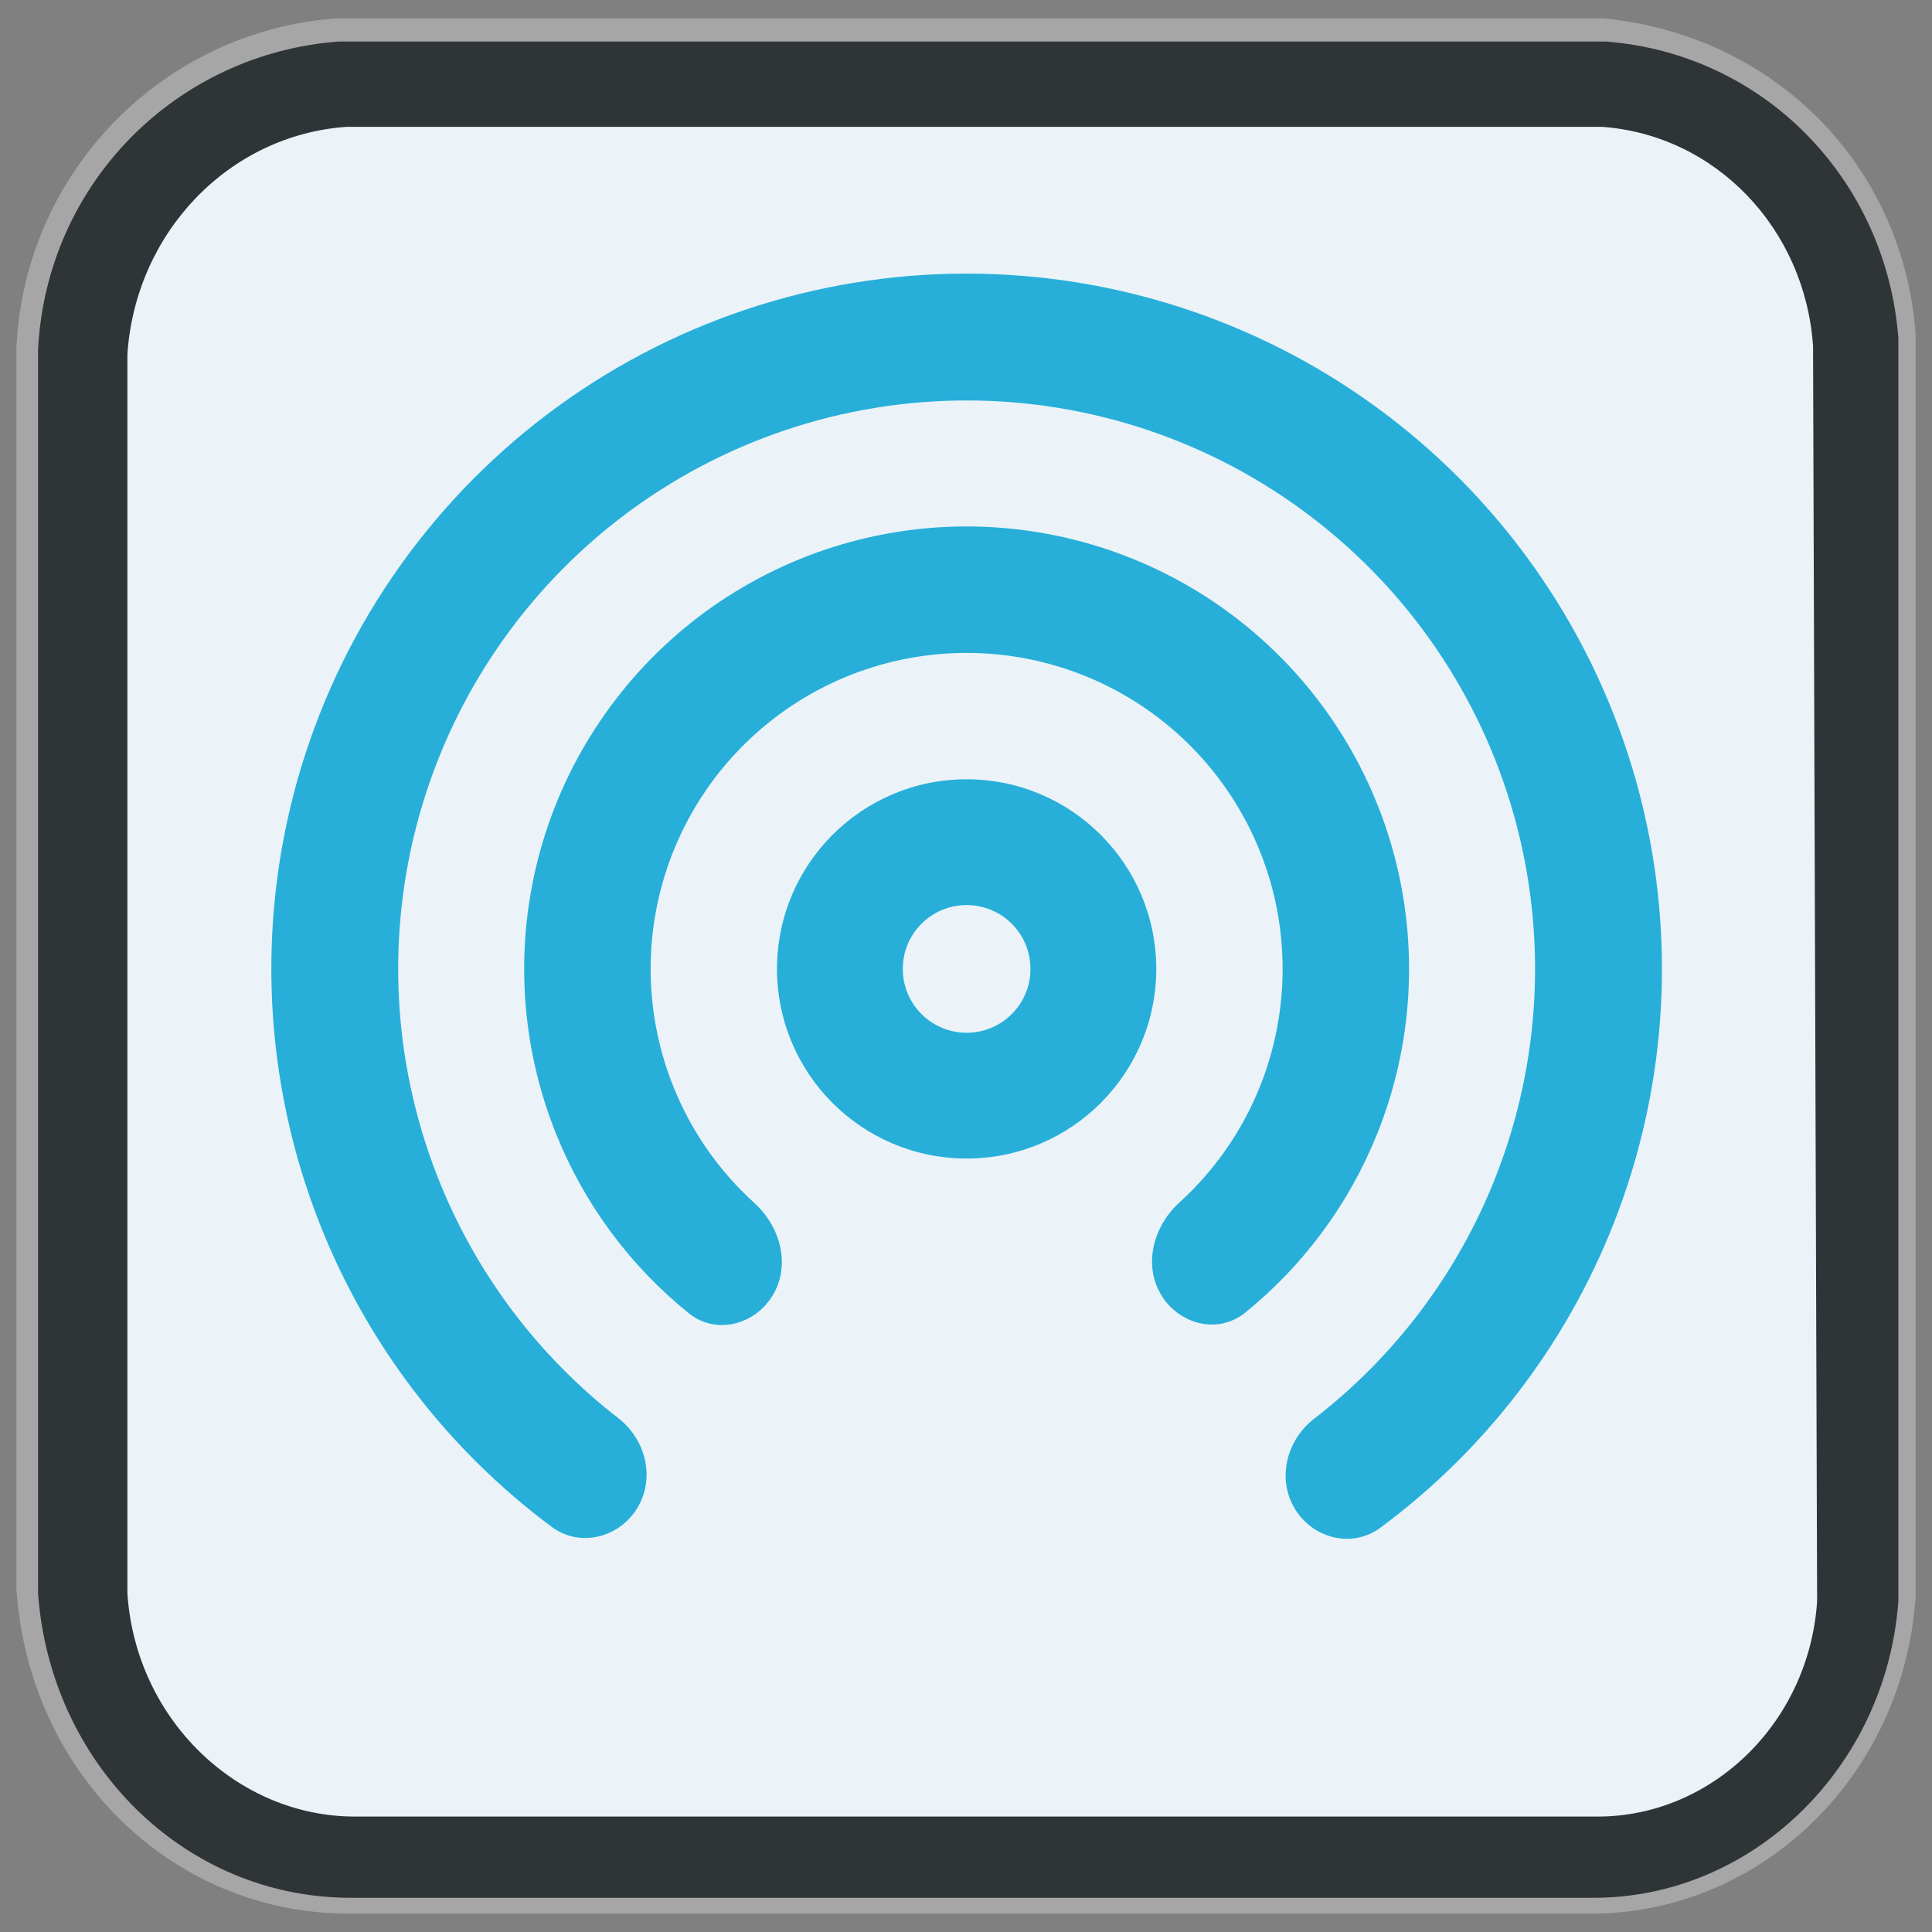
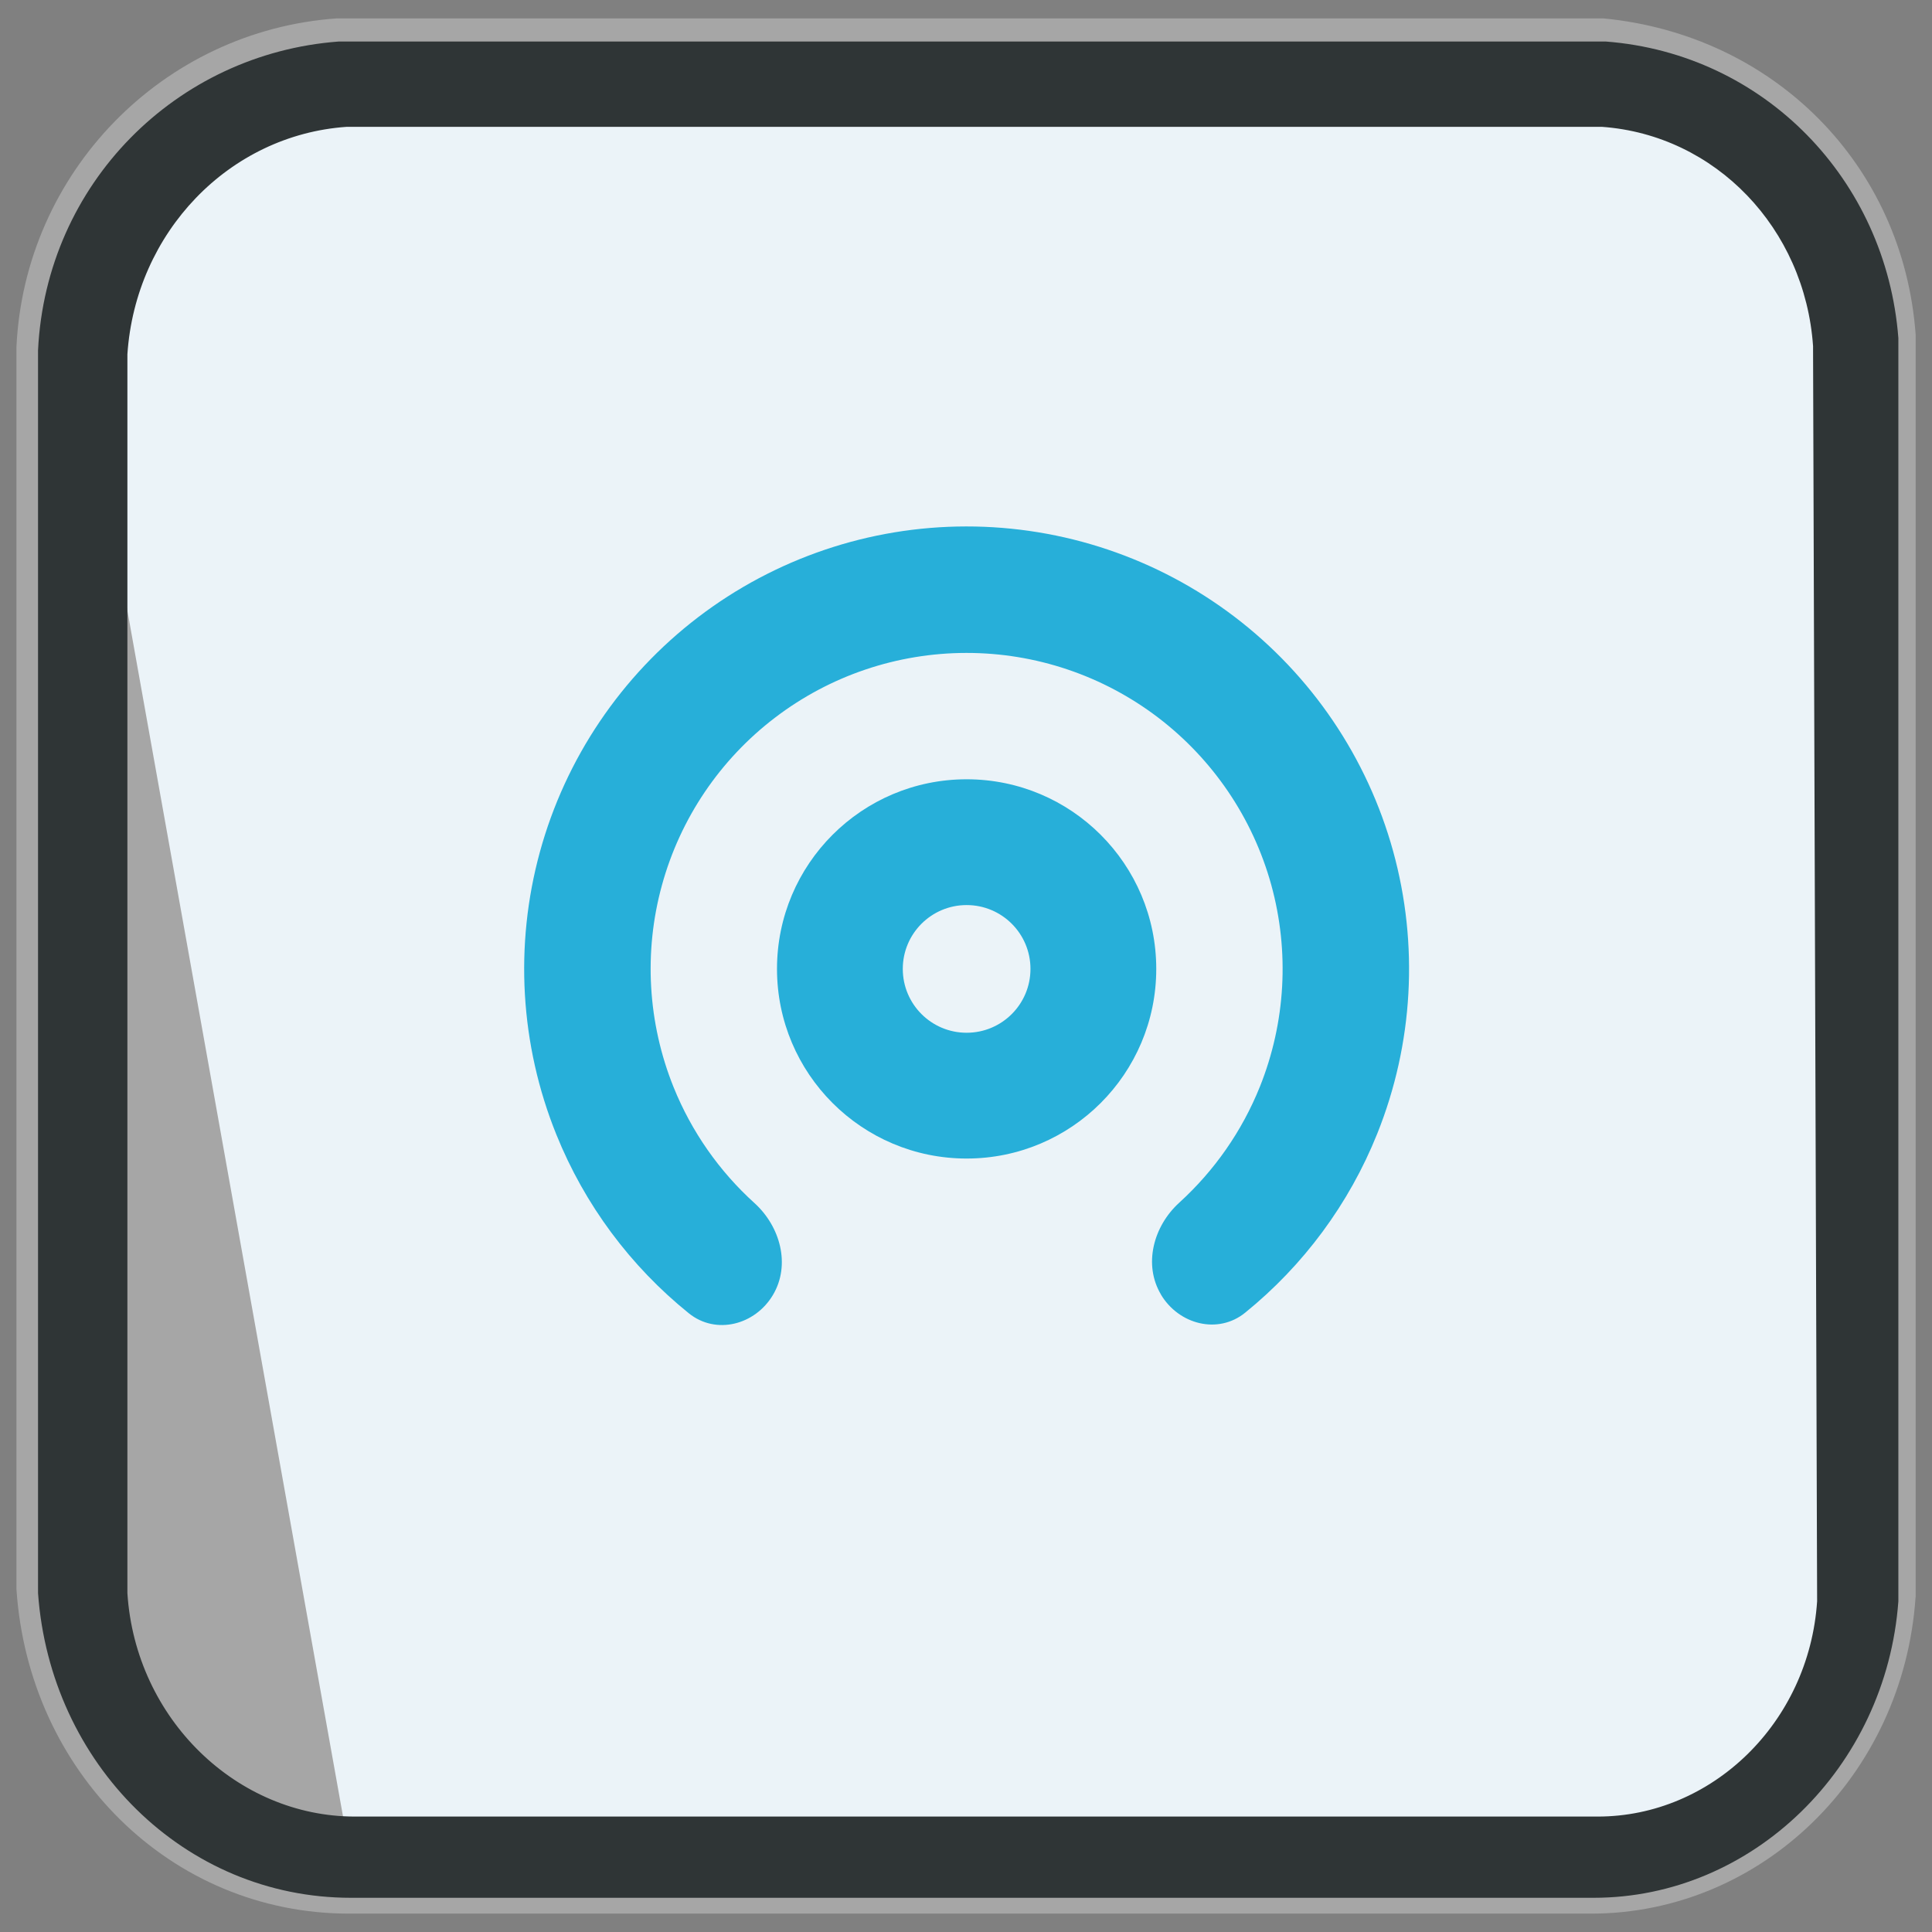
<svg xmlns="http://www.w3.org/2000/svg" xmlns:ns1="http://www.inkscape.org/namespaces/inkscape" xmlns:ns2="http://sodipodi.sourceforge.net/DTD/sodipodi-0.dtd" width="64" height="64" viewBox="0 0 16.933 16.933" version="1.1" id="svg1" ns1:version="1.2.2 (b0a8486541, 2022-12-01)" ns2:docname="pardus-hotspot.svg">
  <rect x="0" y="0" width="16.933" height="16.933" fill="#808080" stroke="none" />
  <ns2:namedview id="namedview1" pagecolor="#ffffff" bordercolor="#000000" borderopacity="0.25" ns1:showpageshadow="2" ns1:pageopacity="0.0" ns1:pagecheckerboard="0" ns1:deskcolor="#d1d1d1" ns1:document-units="px" ns1:zoom="6.592312" ns1:cx="28.66976" ns1:cy="35.799276" ns1:window-width="1920" ns1:window-height="1171" ns1:window-x="0" ns1:window-y="0" ns1:window-maximized="1" ns1:current-layer="layer1" showgrid="false" />
  <defs id="defs1">
    <linearGradient id="SVGID_00000129901450951144020920000007753056098303935627_" gradientUnits="userSpaceOnUse" x1="-434.028" y1="-74.135" x2="-434.028" y2="-49.801" gradientTransform="matrix(1,0,0,-1,0,-121.592)">
      <stop offset="0" style="stop-color:#27AFD9" id="stop80" />
      <stop offset="1" style="stop-color:#42BDD9" id="stop81" />
    </linearGradient>
  </defs>
  <g ns1:label="Layer 1" ns1:groupmode="layer" id="layer1">
    <path class="st0" d="M 16.79,13.998 V 2.936 C 16.683,1.442 15.545,0.304 14.051,0.161 H 2.954 C 1.424,0.268 0.215,1.513 0.144,3.043 v 10.884 0 C 0.25,15.527 1.495,16.772 3.06,16.772 h 10.884 c 1.494,0 2.739,-1.209 2.845,-2.774 z" id="path4-3" style="opacity:0.3;fill:#ffffff;stroke-width:0.356;enable-background:new" />
-     <path class="st21" d="M 0.713,3.096 V 3.025 C 0.784,1.78 1.78,0.784 2.989,0.677 h 0.071 10.919 0.071 c 1.174,0.071 2.134,1.067 2.205,2.276 V 3.025 14.015 C 16.185,15.26 15.153,16.256 13.944,16.256 H 3.06 c -1.245,0 -2.276,-0.996 -2.383,-2.312 v -0.036 z" id="path100-7" style="fill:#ebf3f8;fill-opacity:1;stroke-width:0.356" />
+     <path class="st21" d="M 0.713,3.096 V 3.025 C 0.784,1.78 1.78,0.784 2.989,0.677 h 0.071 10.919 0.071 c 1.174,0.071 2.134,1.067 2.205,2.276 V 3.025 14.015 C 16.185,15.26 15.153,16.256 13.944,16.256 H 3.06 v -0.036 z" id="path100-7" style="fill:#ebf3f8;fill-opacity:1;stroke-width:0.356" />
    <g id="g109-7" transform="matrix(0,0.356,-0.356,0,-13.515,-27.226)">
      <path class="st2" d="m 85.3,-38.9 h -0.2 c -4.1,-0.2 -7.3,-3.4 -7.6,-7.4 v -0.3 -30.7 -0.2 c 0.3,-3.9 3.4,-6.9 7.3,-7.2 h 0.2 30.9 c 4.1,0.3 7.3,3.6 7.3,7.5 v 30.6 c 0,4.1 -3.3,7.4 -7.5,7.7 h -0.1 z M 85.1,-82.6 H 85 c -2.9,0.2 -5.2,2.4 -5.4,5.2 v 0.1 30.8 c 0.2,2.9 2.6,5.2 5.6,5.4 h 0.1 30.4 c 3.1,-0.2 5.5,-2.7 5.5,-5.6 v -30.6 c 0,-2.8 -2.3,-5.2 -5.3,-5.4 z" id="path109-0" style="fill:#2f3536" />
    </g>
    <g id="g2629" transform="matrix(0.554,0,0,0.554,1.824,1.844)" style="display:inline;fill:#27afd9;fill-opacity:1">
-       <path d="m 17.193,20.542 c 0.287,0.472 0.907,0.628 1.351,0.3 1.649,-1.22 2.929,-2.882 3.688,-4.803 0.881,-2.232 1.008,-4.69 0.362,-7.001 C 21.948,6.728 20.564,4.692 18.654,3.241 16.744,1.789 14.411,1.003 12.012,1 9.613,0.997 7.278,1.779 5.365,3.226 3.451,4.674 2.063,6.707 1.412,9.016 0.762,11.325 0.884,13.784 1.76,16.017 c 0.754,1.922 2.031,3.587 3.677,4.811 0.443,0.33 1.064,0.174 1.352,-0.297 C 7.077,20.059 6.926,19.445 6.489,19.107 5.213,18.118 4.222,16.799 3.628,15.284 2.912,13.458 2.812,11.448 3.344,9.56 3.876,7.672 5.011,6.01 6.575,4.827 8.14,3.644 10.048,3.005 12.01,3.007 c 1.962,0.002 3.869,0.645 5.43,1.832 1.562,1.186 2.693,2.851 3.221,4.74 0.528,1.889 0.424,3.899 -0.296,5.723 -0.597,1.513 -1.591,2.83 -2.869,3.816 -0.437,0.338 -0.59,0.951 -0.303,1.423 z" fill="#0f0f0f" id="path3180" style="fill:#27afd9;fill-opacity:1" />
      <path d="m 15.074,17.152 c 0.283,0.474 0.903,0.635 1.332,0.287 0.922,-0.747 1.644,-1.72 2.09,-2.832 0.571,-1.423 0.659,-2.993 0.251,-4.471 C 18.339,8.659 17.457,7.356 16.237,6.428 15.017,5.5 13.526,4.999 11.993,5 10.46,5.001 8.97,5.506 7.752,6.436 6.534,7.367 5.654,8.671 5.249,10.149 4.844,11.628 4.935,13.198 5.509,14.62 c 0.448,1.111 1.172,2.083 2.096,2.828 0.43,0.347 1.049,0.185 1.331,-0.29 C 9.218,16.683 9.053,16.076 8.644,15.705 8.087,15.201 7.648,14.575 7.364,13.871 6.955,12.856 6.889,11.734 7.179,10.678 7.468,9.623 8.096,8.691 8.966,8.027 9.836,7.362 10.9,7.002 11.995,7.001 c 1.095,-0.001 2.159,0.357 3.031,1.02 0.871,0.663 1.501,1.593 1.793,2.648 0.291,1.055 0.228,2.177 -0.179,3.193 -0.283,0.705 -0.721,1.331 -1.276,1.836 -0.409,0.372 -0.572,0.98 -0.289,1.454 z" fill="#0f0f0f" id="path3177" style="fill:#27afd9;fill-opacity:1" />
      <path fill-rule="evenodd" clip-rule="evenodd" d="m 12,15 c 1.657,0 3,-1.343 3,-3 0,-1.657 -1.343,-3 -3,-3 -1.657,0 -3,1.343 -3,3 0,1.657 1.343,3 3,3 z m 0,-1.99 c -0.558,0 -1.01,-0.452 -1.01,-1.01 0,-0.558 0.452,-1.01 1.01,-1.01 0.558,0 1.01,0.452 1.01,1.01 0,0.558 -0.452,1.01 -1.01,1.01 z" fill="#0f0f0f" id="path3174" style="fill:#27afd9;fill-opacity:1" />
    </g>
  </g>
</svg>